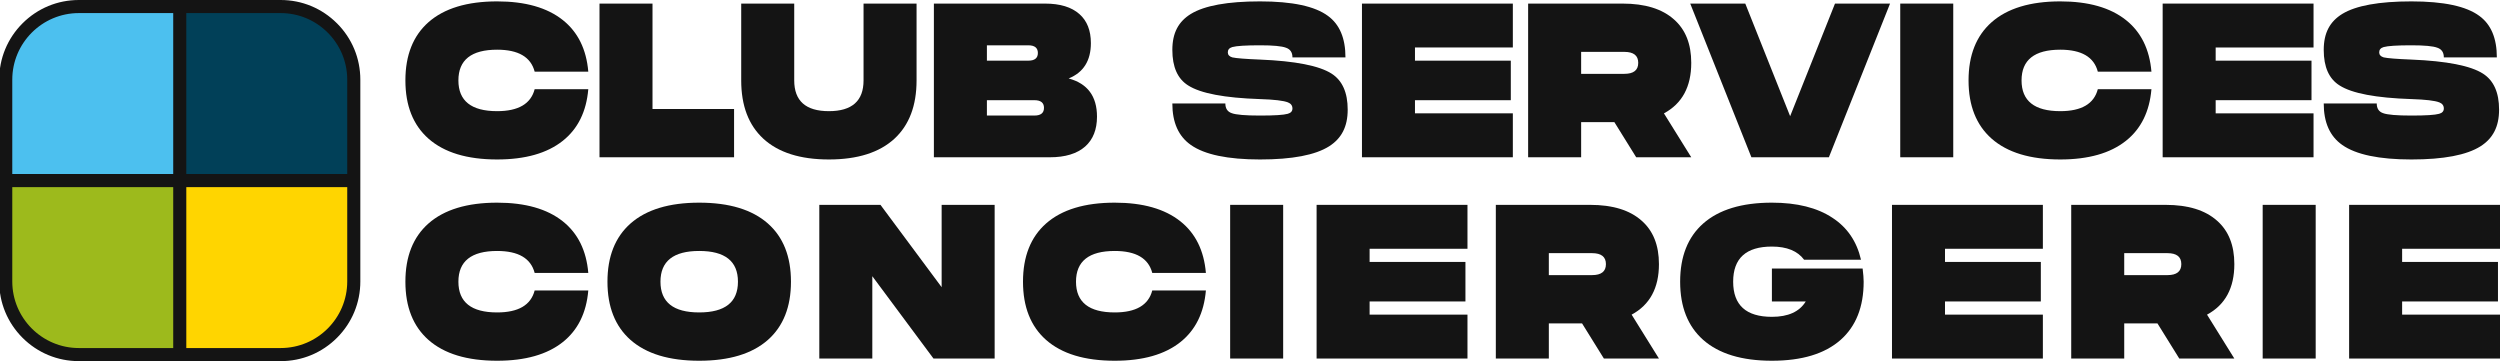
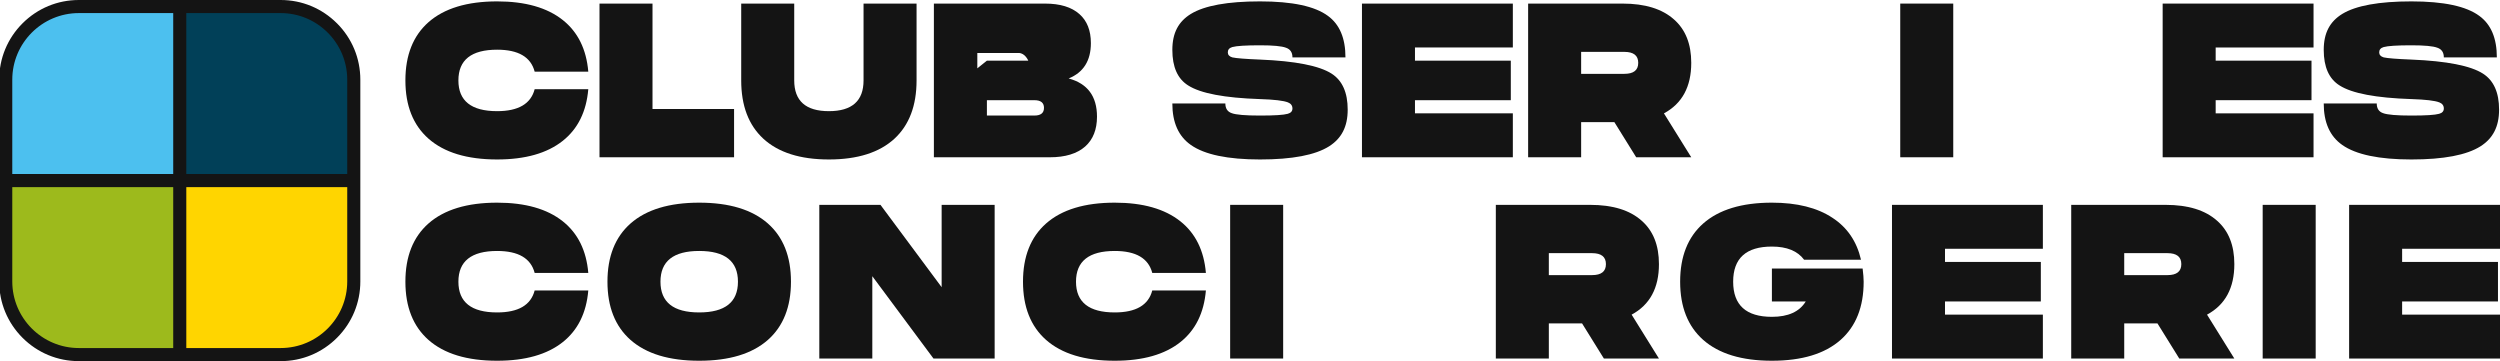
<svg xmlns="http://www.w3.org/2000/svg" id="Calque_1" data-name="Calque 1" viewBox="0 0 3143.9 454.13">
  <defs>
    <style>
      .cls-1 {
        fill: #ffd500;
      }

      .cls-1, .cls-2, .cls-3, .cls-4, .cls-5 {
        stroke-width: 0px;
      }

      .cls-2 {
        fill: #141414;
      }

      .cls-3 {
        fill: #4cc0ef;
      }

      .cls-4 {
        fill: #9dba1c;
      }

      .cls-5 {
        fill: #014058;
      }
    </style>
  </defs>
  <g>
    <path class="cls-2" d="M739.81,112.19c-2.4,28.16-13.08,49.79-32.05,64.88-19.66,15.64-47.18,23.47-82.56,23.47-37.79,0-66.59-8.74-86.42-26.23-19.31-17.11-28.97-41.5-28.97-73.17s9.66-56.05,28.97-73.16c19.83-17.49,48.63-26.23,86.42-26.23,35.38,0,62.9,7.83,82.56,23.47,18.97,15.09,29.65,36.72,32.05,64.88h-67.44c-4.79-18.4-20.51-27.61-47.18-27.61-32.48,0-48.72,12.89-48.72,38.65s16.24,38.65,48.72,38.65c26.67,0,42.39-9.2,47.18-27.61h67.44Z" />
    <path class="cls-2" d="M820.57,4.51v132.53h102.57v60.74h-169.23V4.51h66.66Z" />
    <path class="cls-2" d="M1042.37,200.54c-36.07,0-63.59-8.74-82.56-26.23-18.46-17.11-27.69-41.5-27.69-73.17V4.51h66.66v96.63c0,25.77,14.53,38.65,43.59,38.65s43.59-12.88,43.59-38.65V4.51h66.67v96.63c0,31.66-9.23,56.05-27.69,73.17-18.97,17.49-46.5,26.23-82.56,26.23Z" />
-     <path class="cls-2" d="M1174.42,197.77V4.51h139.74c18.98,0,33.42,4.41,43.33,13.25,9.57,8.47,14.36,20.62,14.36,36.45,0,22.08-9.32,36.91-27.95,44.45,23.76,6.44,35.64,22.45,35.64,48.04,0,16.19-4.96,28.71-14.87,37.55-10.26,9.02-25.04,13.53-44.36,13.53h-145.9ZM1241.09,76.29h52.05c8.04,0,12.05-3.22,12.05-9.66s-4.02-9.66-12.05-9.66h-52.05v19.32ZM1241.09,145.31h59.74c8.03,0,12.05-3.22,12.05-9.66s-4.02-9.66-12.05-9.66h-59.74v19.33Z" />
+     <path class="cls-2" d="M1174.42,197.77V4.51h139.74c18.98,0,33.42,4.41,43.33,13.25,9.57,8.47,14.36,20.62,14.36,36.45,0,22.08-9.32,36.91-27.95,44.45,23.76,6.44,35.64,22.45,35.64,48.04,0,16.19-4.96,28.71-14.87,37.55-10.26,9.02-25.04,13.53-44.36,13.53h-145.9ZM1241.09,76.29h52.05s-4.02-9.66-12.05-9.66h-52.05v19.32ZM1241.09,145.31h59.74c8.03,0,12.05-3.22,12.05-9.66s-4.02-9.66-12.05-9.66h-59.74v19.33Z" />
    <path class="cls-2" d="M1584.54,124.61c-44.62-1.47-74.7-7.18-90.25-17.11-13.34-8.28-20-23.2-20-44.73s7.78-35.7,23.34-45.28c17.26-10.49,46.24-15.74,86.92-15.74s68.98,6.08,85.39,18.23c14.7,10.67,22.05,28.07,22.05,52.18h-66.66c0-6.26-2.74-10.31-8.21-12.15-5.3-2.03-16.16-3.04-32.57-3.04-17.95,0-29.57.74-34.87,2.21-3.76,1.1-5.64,3.31-5.64,6.63,0,3.13,1.88,5.24,5.64,6.35,4.79,1.1,16.41,2.03,34.87,2.76,44.45,1.84,74.45,7.73,90,17.67,13.5,8.65,20.25,23.75,20.25,45.28s-7.78,36.17-23.33,46.1c-17.44,11.04-46.41,16.57-86.93,16.57s-69.66-6.08-86.92-18.23c-15.56-10.86-23.34-28.25-23.34-52.18h66.67c0,6.26,2.65,10.31,7.95,12.15,5.3,2.03,17.18,3.04,35.64,3.04s29.57-.73,34.88-2.21c3.93-1.1,5.9-3.31,5.9-6.63,0-3.68-1.89-6.25-5.64-7.73-5.64-2.21-17.35-3.59-35.13-4.14Z" />
    <path class="cls-2" d="M1902.49,4.51v55.22h-123.08v16.56h120.52v49.7h-120.52v16.57h123.08v55.22h-189.74V4.51h189.74Z" />
    <path class="cls-2" d="M1988.38,197.77h-66.66V4.51h118.72c28.21,0,49.75,6.63,64.62,19.88,14.52,12.7,21.79,30.93,21.79,54.67,0,30.01-11.45,51.17-34.35,63.5l34.35,55.22h-69.23l-27.44-44.18h-41.8v44.18ZM1988.38,92.86h54.36c11.63,0,17.44-4.6,17.44-13.81s-5.81-13.81-17.44-13.81h-54.36v27.61Z" />
-     <path class="cls-2" d="M2376.85,4.51l-76.92,193.26h-97.44l-76.92-193.26h69.23l56.41,141.63,56.41-141.63h69.23Z" />
    <path class="cls-2" d="M2389.67,4.51h66.66v193.26h-66.66V4.51Z" />
-     <path class="cls-2" d="M2705.56,112.19c-2.4,28.16-13.08,49.79-32.05,64.88-19.66,15.64-47.18,23.47-82.56,23.47-37.79,0-66.59-8.74-86.42-26.23-19.31-17.11-28.97-41.5-28.97-73.17s9.66-56.05,28.97-73.16c19.83-17.49,48.63-26.23,86.42-26.23,35.38,0,62.9,7.83,82.56,23.47,18.97,15.09,29.65,36.72,32.05,64.88h-67.44c-4.79-18.4-20.51-27.61-47.18-27.61-32.48,0-48.72,12.89-48.72,38.65s16.24,38.65,48.72,38.65c26.67,0,42.39-9.2,47.18-27.61h67.44Z" />
    <path class="cls-2" d="M2909.41,4.51v55.22h-123.08v16.56h120.52v49.7h-120.52v16.57h123.08v55.22h-189.74V4.51h189.74Z" />
    <path class="cls-2" d="M3032.48,124.61c-44.62-1.47-74.7-7.18-90.25-17.11-13.34-8.28-20-23.2-20-44.73s7.78-35.7,23.34-45.28c17.26-10.49,46.24-15.74,86.92-15.74s68.98,6.08,85.39,18.23c14.7,10.67,22.05,28.07,22.05,52.18h-66.66c0-6.26-2.74-10.31-8.21-12.15-5.3-2.03-16.16-3.04-32.57-3.04-17.95,0-29.57.74-34.87,2.21-3.76,1.1-5.64,3.31-5.64,6.63,0,3.13,1.88,5.24,5.64,6.35,4.79,1.1,16.41,2.03,34.87,2.76,44.45,1.84,74.45,7.73,90,17.67,13.5,8.65,20.25,23.75,20.25,45.28s-7.78,36.17-23.33,46.1c-17.44,11.04-46.41,16.57-86.93,16.57s-69.66-6.08-86.92-18.23c-15.56-10.86-23.34-28.25-23.34-52.18h66.67c0,6.26,2.65,10.31,7.95,12.15,5.3,2.03,17.18,3.04,35.64,3.04s29.57-.73,34.88-2.21c3.93-1.1,5.9-3.31,5.9-6.63,0-3.68-1.89-6.25-5.64-7.73-5.64-2.21-17.35-3.59-35.13-4.14Z" />
    <path class="cls-2" d="M739.81,365.3c-2.4,28.16-13.08,49.79-32.05,64.88-19.66,15.64-47.18,23.47-82.56,23.47-37.79,0-66.59-8.74-86.42-26.23-19.31-17.11-28.97-41.5-28.97-73.17s9.66-56.05,28.97-73.16c19.83-17.49,48.63-26.23,86.42-26.23,35.38,0,62.9,7.83,82.56,23.47,18.97,15.09,29.65,36.72,32.05,64.88h-67.44c-4.79-18.4-20.51-27.61-47.18-27.61-32.48,0-48.72,12.89-48.72,38.65s16.24,38.65,48.72,38.65c26.67,0,42.39-9.2,47.18-27.61h67.44Z" />
    <path class="cls-2" d="M879.3,254.86c37.77,0,66.57,8.74,86.41,26.23,19.32,17.11,28.98,41.51,28.98,73.16s-9.66,56.05-28.98,73.17c-19.83,17.49-48.63,26.23-86.41,26.23s-66.59-8.74-86.42-26.23c-19.31-17.11-28.97-41.5-28.97-73.17s9.66-56.05,28.97-73.16c19.83-17.49,48.63-26.23,86.42-26.23ZM879.3,392.9c32.47,0,48.72-12.88,48.72-38.65s-16.24-38.65-48.72-38.65-48.72,12.89-48.72,38.65,16.24,38.65,48.72,38.65Z" />
    <path class="cls-2" d="M1250.83,257.62v193.26h-76.92l-76.92-103.54v103.54h-66.66v-193.26h76.92l76.92,103.54v-103.54h66.67Z" />
    <path class="cls-2" d="M1516.48,365.3c-2.4,28.16-13.08,49.79-32.05,64.88-19.66,15.64-47.18,23.47-82.56,23.47-37.79,0-66.59-8.74-86.42-26.23-19.31-17.11-28.97-41.5-28.97-73.17s9.66-56.05,28.97-73.16c19.83-17.49,48.63-26.23,86.42-26.23,35.38,0,62.9,7.83,82.56,23.47,18.97,15.09,29.65,36.72,32.05,64.88h-67.44c-4.79-18.4-20.51-27.61-47.18-27.61-32.48,0-48.72,12.89-48.72,38.65s16.24,38.65,48.72,38.65c26.67,0,42.39-9.2,47.18-27.61h67.44Z" />
    <path class="cls-2" d="M1546.99,257.62h66.66v193.26h-66.66v-193.26Z" />
-     <path class="cls-2" d="M1845.44,257.62v55.22h-123.08v16.56h120.52v49.7h-120.52v16.57h123.08v55.22h-189.74v-193.26h189.74Z" />
    <path class="cls-2" d="M1947.75,450.89h-66.66v-193.26h118.72c28.21,0,49.75,6.63,64.62,19.88,14.52,12.7,21.79,30.93,21.79,54.67,0,30.01-11.45,51.17-34.35,63.5l34.35,55.22h-69.23l-27.44-44.18h-41.8v44.18ZM1947.75,345.97h54.36c11.63,0,17.44-4.6,17.44-13.81s-5.81-13.81-17.44-13.81h-54.36v27.61Z" />
    <path class="cls-2" d="M2342.37,337.69c.85,7,1.29,12.52,1.29,16.56,0,31.66-9.66,56.05-28.98,73.17-19.83,17.49-48.63,26.23-86.41,26.23s-66.59-8.74-86.42-26.23c-19.31-17.11-28.97-41.5-28.97-73.17s9.66-56.05,28.97-73.16c19.83-17.49,48.63-26.23,86.42-26.23,31.62,0,57,6.35,76.15,19.05,18.63,12.14,30.6,29.72,35.9,52.73h-71.54c-8.21-11.04-21.71-16.56-40.51-16.56-32.48,0-48.72,14.73-48.72,44.17s16.24,44.18,48.72,44.18c20.51,0,34.7-6.44,42.56-19.33h-42.56v-41.41h114.1Z" />
    <path class="cls-2" d="M2569.03,257.62v55.22h-123.08v16.56h120.52v49.7h-120.52v16.57h123.08v55.22h-189.74v-193.26h189.74Z" />
    <path class="cls-2" d="M2671.34,450.89h-66.66v-193.26h118.72c28.21,0,49.75,6.63,64.62,19.88,14.52,12.7,21.79,30.93,21.79,54.67,0,30.01-11.45,51.17-34.35,63.5l34.35,55.22h-69.23l-27.44-44.18h-41.8v44.18ZM2671.34,345.97h54.36c11.63,0,17.44-4.6,17.44-13.81s-5.81-13.81-17.44-13.81h-54.36v27.61Z" />
    <path class="cls-2" d="M2845.45,257.62h66.66v193.26h-66.66v-193.26Z" />
    <path class="cls-2" d="M3143.9,257.62v55.22h-123.08v16.56h120.52v49.7h-120.52v16.57h123.08v55.22h-189.74v-193.26h189.74Z" />
  </g>
  <g>
    <path class="cls-3" d="M218.84,8.23h-125.1C41.97,8.23,0,50.19,0,101.96v125.1h218.84V8.23Z" />
    <path class="cls-5" d="M448.21,227.06v-125.1c0-51.77-41.97-93.74-93.74-93.74h-125.1v218.84h218.84Z" />
    <path class="cls-1" d="M229.37,227.06v218.84h125.1c51.77,0,93.74-41.97,93.74-93.74v-125.1h-218.84Z" />
    <path class="cls-4" d="M0,227.06v125.1c0,51.77,41.97,93.74,93.73,93.74h125.1v-218.84H0Z" />
    <path class="cls-2" d="M423.77,29.35C404.85,10.42,379.69,0,352.93,0H99.18c-26.76,0-51.92,10.42-70.85,29.35C9.41,48.27-1.01,73.43-1.01,100.19v253.75c0,26.76,10.42,51.92,29.35,70.85,18.92,18.92,44.08,29.35,70.85,29.35h253.75c26.76,0,51.92-10.42,70.85-29.35,18.92-18.92,29.35-44.08,29.35-70.85V100.19c0-26.76-10.42-51.92-29.35-70.85ZM436.67,100.19v118.65h-202.39V16.45h118.65c46.17,0,83.74,37.57,83.74,83.74ZM99.18,16.45h118.65v202.39H15.44v-118.65c0-46.17,37.57-83.74,83.74-83.74ZM15.44,353.94v-118.65h202.39v202.39h-118.65c-46.17,0-83.74-37.57-83.74-83.74ZM352.93,437.68h-118.65v-202.39h202.39v118.65c0,46.17-37.57,83.74-83.74,83.74Z" />
  </g>
</svg>